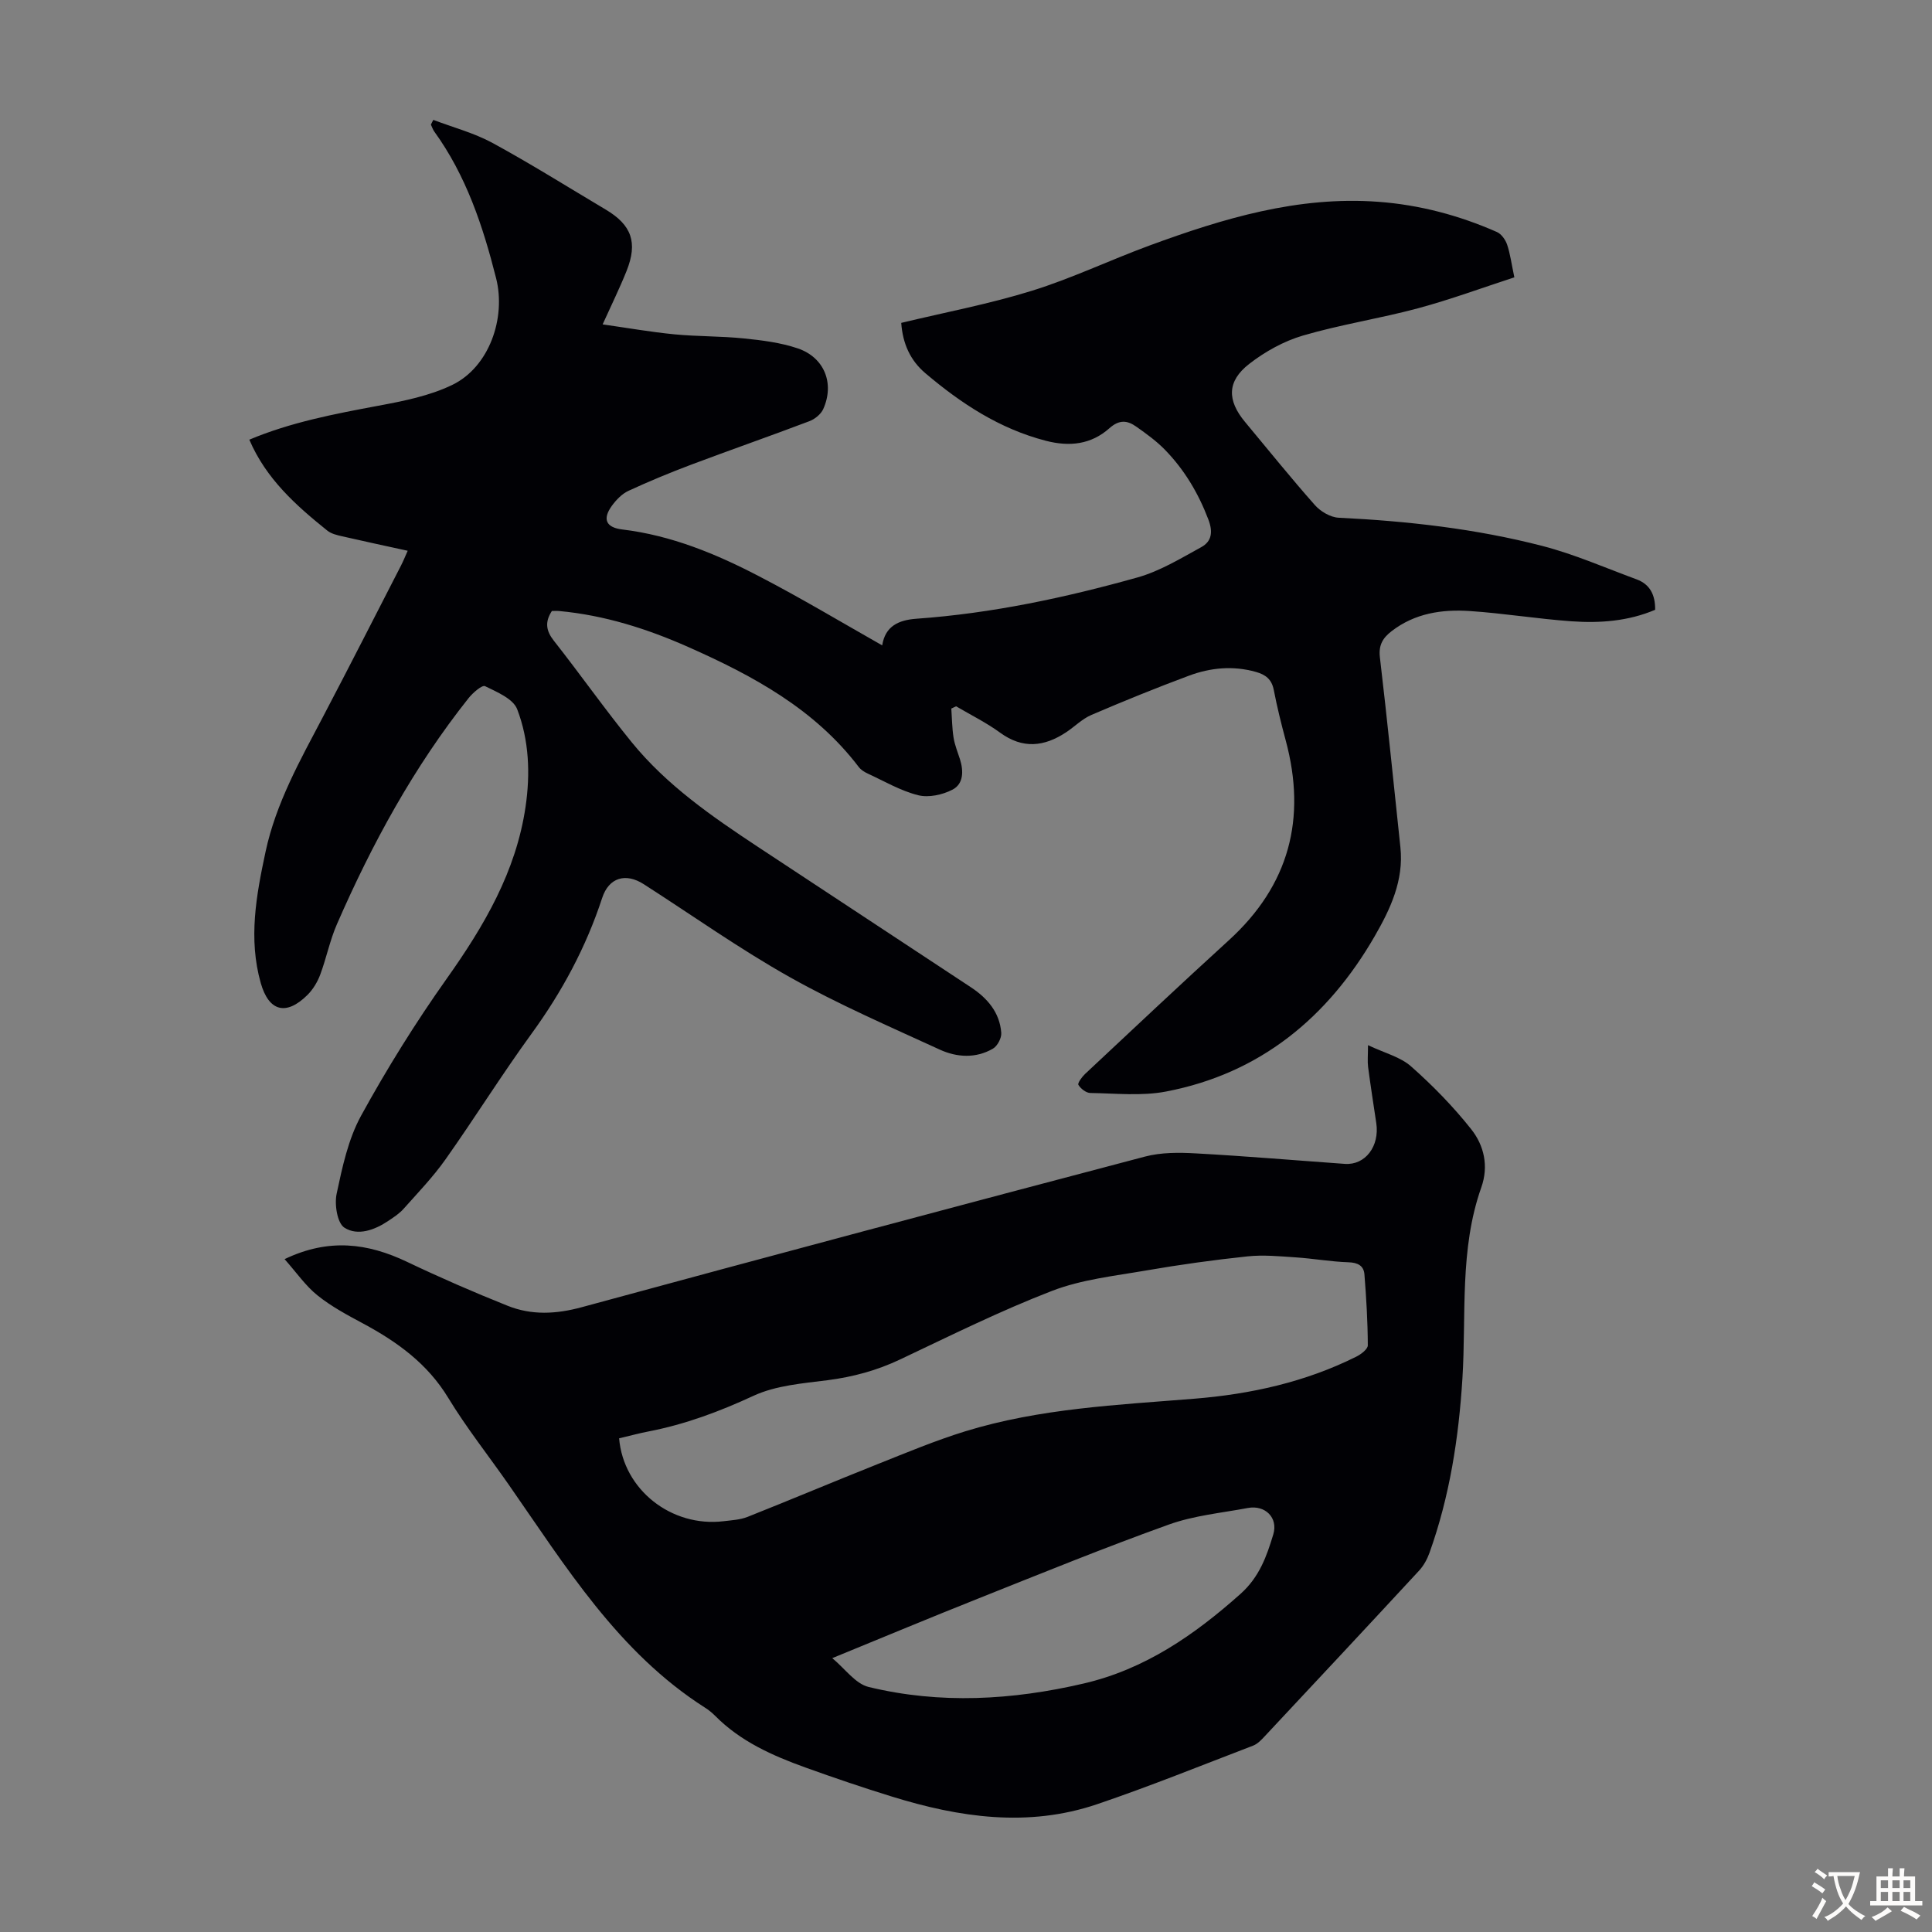
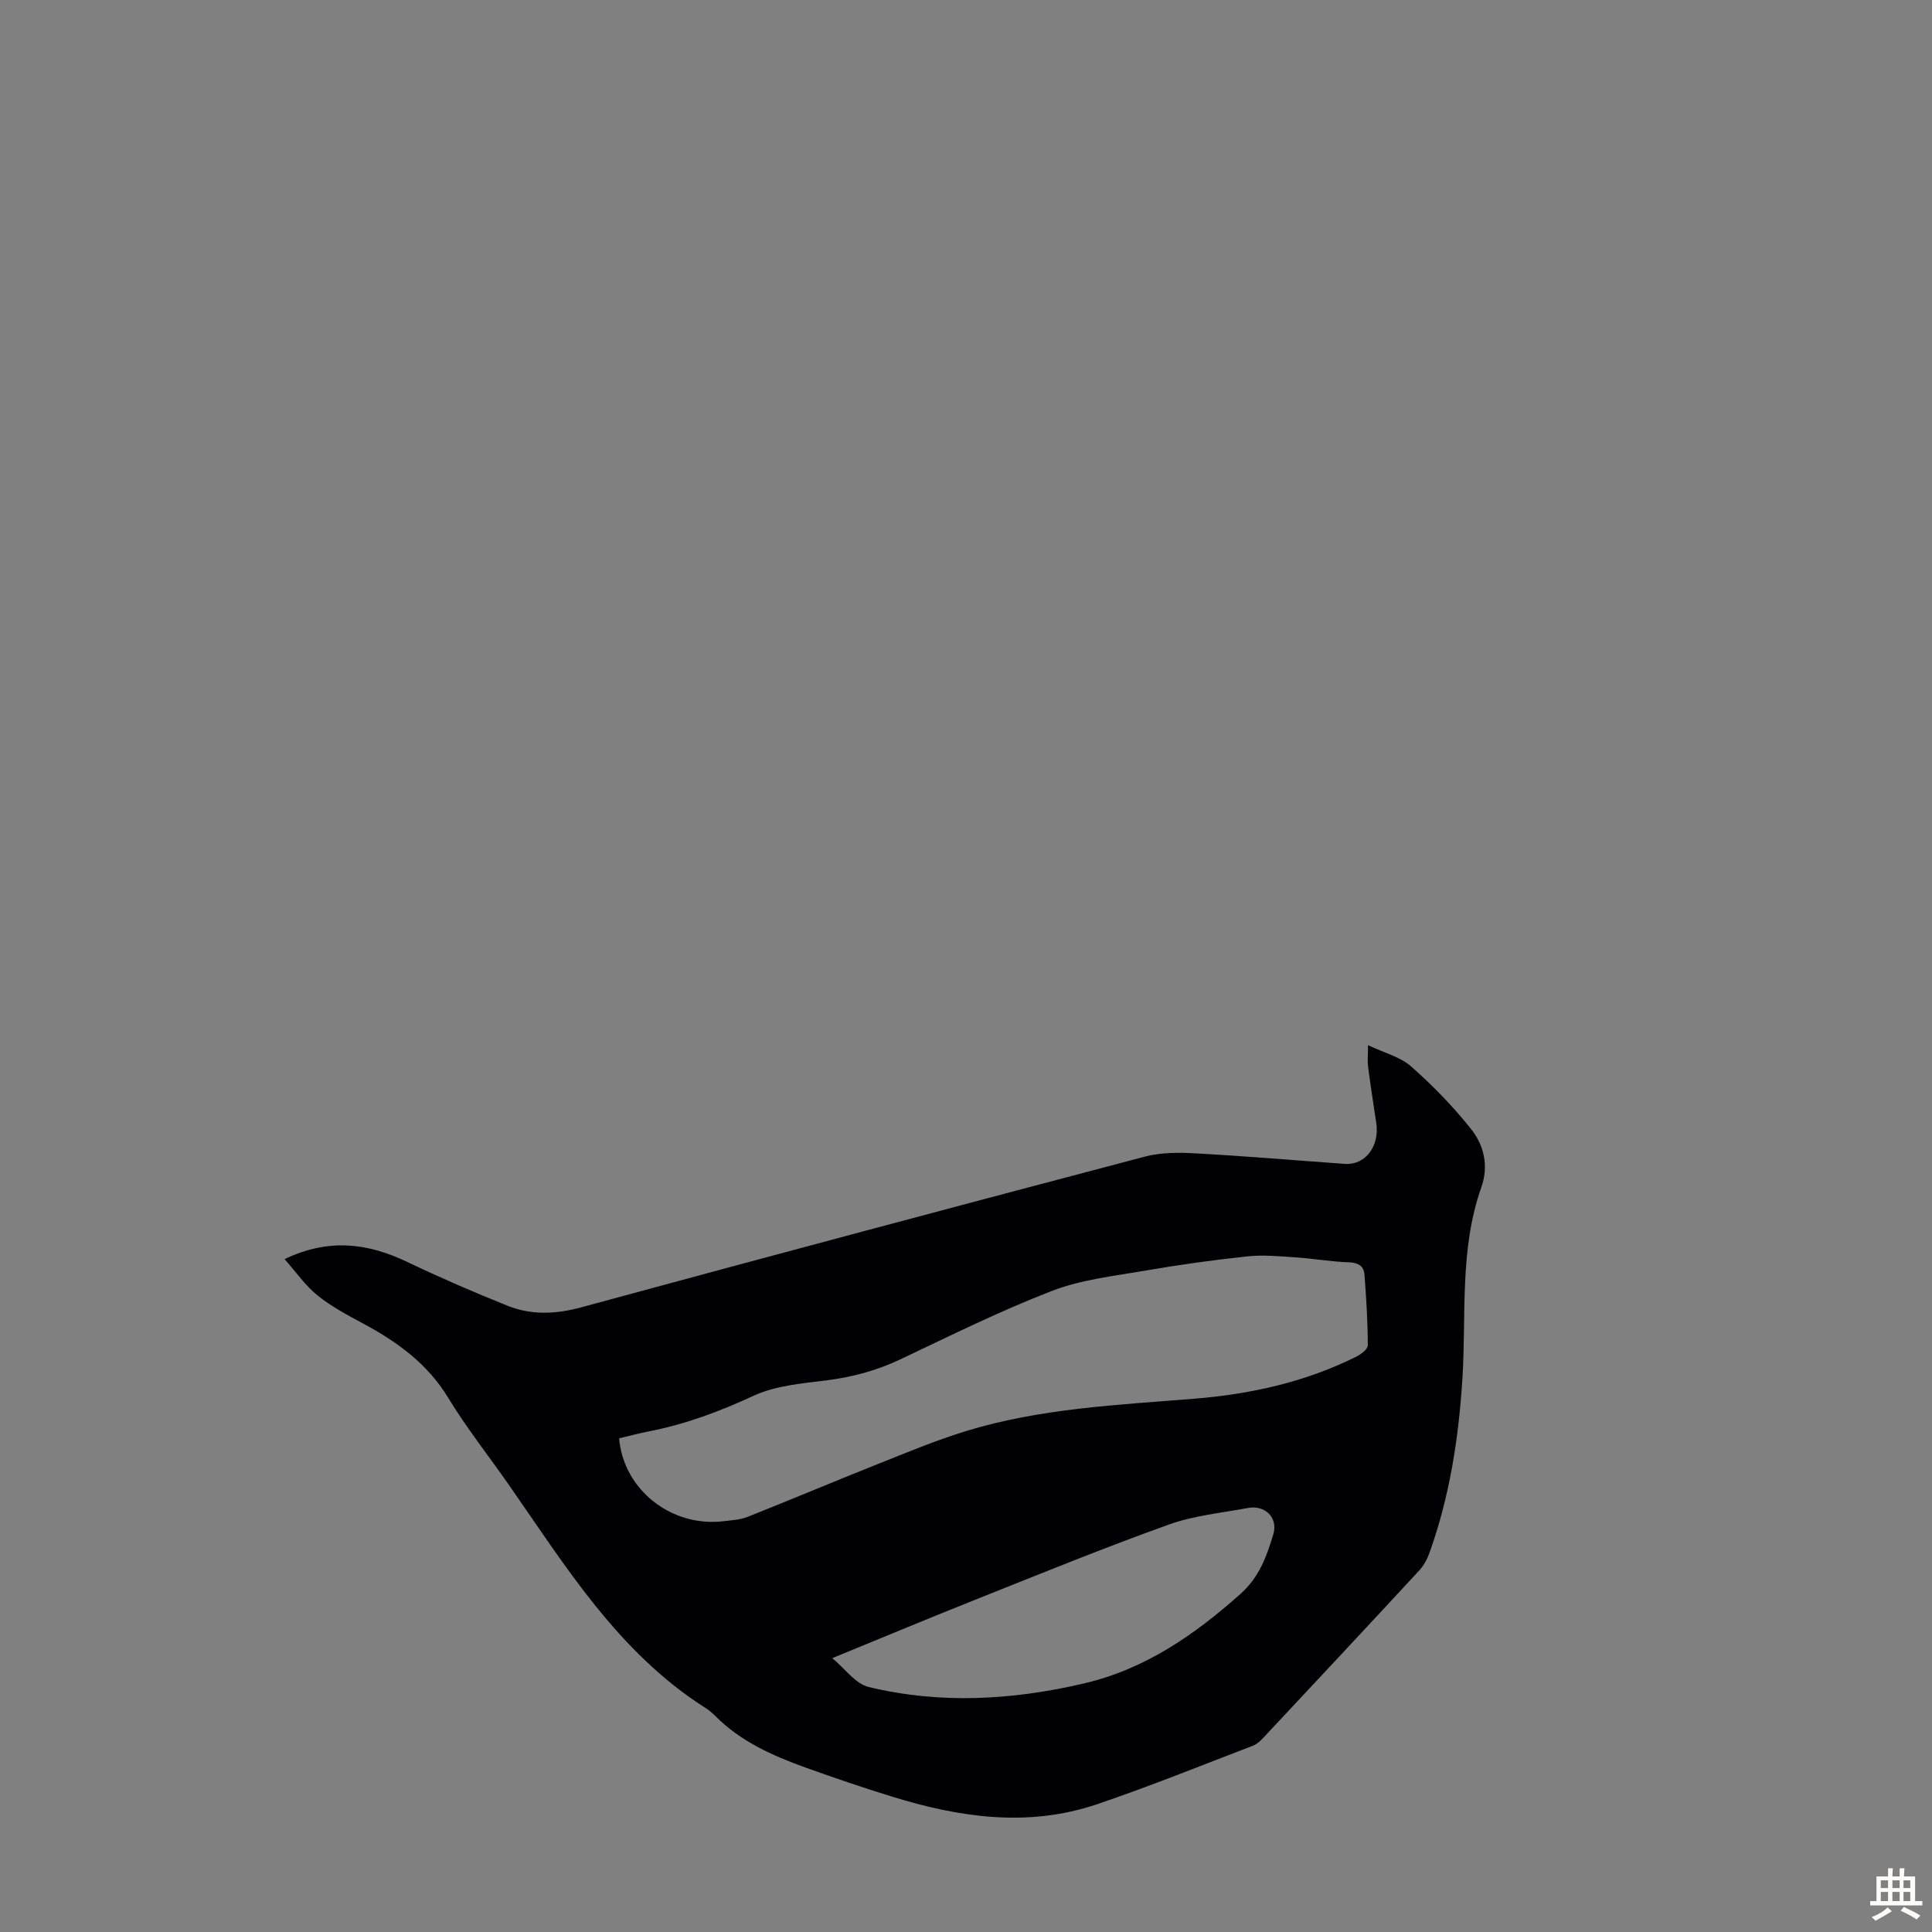
<svg xmlns="http://www.w3.org/2000/svg" enable-background="new 0 0 400 400" viewBox="0 0 400 400">
  <rect x="0" y="0" width="400" height="400" fill="#808080" stroke="none" />
-   <path d="m182.65 133.62c.62-3.96 3.35-5.25 7.11-5.52 15.57-1.11 30.78-4.35 45.75-8.55 4.63-1.3 8.93-3.93 13.2-6.27 2.16-1.19 2.46-3.13 1.46-5.75-2.07-5.43-4.95-10.27-8.96-14.39-1.77-1.82-3.87-3.34-5.96-4.81-1.85-1.31-3.51-1.5-5.57.34-3.75 3.33-8.19 3.88-13.18 2.58-9.58-2.49-17.51-7.71-24.9-13.97-3.14-2.66-4.7-6.12-5.01-10.43 9.09-2.19 18.23-3.91 27.05-6.65 8.28-2.57 16.18-6.36 24.33-9.36 15.28-5.62 30.78-10.29 47.39-9.06 8.56.63 16.74 2.81 24.57 6.26.92.41 1.76 1.6 2.1 2.6.64 1.88.89 3.9 1.5 6.78-6.67 2.17-13.23 4.6-19.96 6.41-7.87 2.12-15.99 3.35-23.8 5.64-3.96 1.16-7.85 3.32-11.13 5.87-4.63 3.59-4.6 7.54-.87 12.02 4.8 5.76 9.5 11.61 14.47 17.22 1.17 1.32 3.22 2.53 4.92 2.61 14.23.69 28.34 2.27 42.12 5.83 6.67 1.72 13.07 4.54 19.56 6.93 2.74 1.01 3.88 3.18 3.84 6.3-5.54 2.36-11.43 2.8-17.34 2.38-7.02-.5-13.99-1.65-21.02-2.12-5.77-.39-11.4.45-16.21 4.17-1.77 1.37-2.72 2.83-2.42 5.39 1.55 13.11 2.85 26.25 4.25 39.37.73 6.85-2.11 12.82-5.31 18.37-9.72 16.86-23.74 28.45-43.21 32.18-5.06.97-10.44.38-15.68.3-.87-.01-1.99-.89-2.47-1.68-.21-.36.73-1.64 1.38-2.26 9.89-9.25 19.74-18.54 29.75-27.66 12.53-11.41 16.15-25.23 11.79-41.41-.93-3.45-1.79-6.93-2.47-10.44-.43-2.2-1.68-3.16-3.71-3.73-4.73-1.33-9.38-.88-13.84.78-6.8 2.53-13.54 5.27-20.21 8.13-1.91.82-3.46 2.42-5.23 3.59-4.53 3-8.99 3.5-13.67.08-2.85-2.08-6.06-3.66-9.11-5.46-.33.16-.66.32-.99.47.14 2 .15 4.02.46 5.99.24 1.53.85 3 1.33 4.5.77 2.44.75 5.11-1.55 6.3-2.06 1.07-4.94 1.7-7.11 1.15-3.63-.91-7-2.9-10.45-4.49-.69-.32-1.41-.77-1.85-1.36-9.14-12.01-21.89-18.89-35.28-24.83-8.52-3.78-17.34-6.58-26.69-7.45-.54-.05-1.09-.01-1.56-.01-1.48 2.27-1.22 4.09.41 6.16 5.47 6.94 10.56 14.19 16.14 21.04 7.22 8.86 16.54 15.31 25.98 21.55 14.74 9.74 29.51 19.43 44.25 29.17 3.4 2.25 5.95 5.21 6.26 9.42.08 1.07-.79 2.73-1.72 3.27-3.54 2.06-7.48 1.82-11.01.2-10.43-4.79-21.01-9.37-31.01-14.98-10.42-5.85-20.21-12.81-30.28-19.27-3.76-2.41-7.23-1.37-8.61 2.86-3.34 10.19-8.32 19.44-14.63 28.11-6.18 8.5-11.75 17.45-17.82 26.03-2.57 3.63-5.69 6.88-8.66 10.21-.88.99-2.04 1.75-3.15 2.49-2.83 1.91-6.35 3.18-9.1 1.42-1.49-.95-2.09-4.81-1.61-7.04 1.17-5.5 2.39-11.27 5.05-16.13 5.36-9.77 11.29-19.29 17.74-28.39 7.73-10.9 14.35-22.15 16.32-35.58 1.01-6.84.73-13.78-1.73-20.2-.83-2.17-4.19-3.57-6.66-4.78-.6-.29-2.51 1.36-3.39 2.46-11.35 14.28-20 30.16-27.27 46.82-1.47 3.36-2.18 7.03-3.47 10.47-.57 1.52-1.5 3.06-2.65 4.2-4.41 4.36-7.98 3.39-9.65-2.47-2.6-9.17-.94-18.17.99-27.19 2.16-10.1 7.17-18.96 11.9-27.96 5.46-10.39 10.77-20.85 16.14-31.29.45-.87.81-1.77 1.39-3.07-4.71-1.03-9.16-1.98-13.59-3-1.06-.24-2.24-.52-3.05-1.17-6.48-5.21-12.67-10.7-16.15-18.83 8.55-3.6 17.59-5.32 26.68-7.02 5.22-.97 10.63-2.04 15.34-4.32 7.66-3.71 11.16-13.86 9.07-22.1-2.73-10.8-6.19-21.22-12.8-30.36-.31-.43-.47-.96-.7-1.44.17-.32.33-.65.5-.97 4.1 1.56 8.44 2.7 12.27 4.78 7.95 4.33 15.62 9.15 23.41 13.78 5.39 3.2 6.69 6.82 4.33 12.73-1.4 3.5-3.07 6.89-4.95 11.05 5.25.75 10.04 1.59 14.86 2.06 4.78.46 9.62.36 14.4.85 3.75.38 7.6.86 11.14 2.06 5.53 1.88 7.65 7.28 5.27 12.57-.48 1.06-1.73 2.07-2.86 2.5-8.14 3.09-16.37 5.95-24.52 9.02-4.37 1.65-8.7 3.44-12.94 5.4-1.35.62-2.54 1.87-3.44 3.1-2.02 2.79-1.18 4.5 2.15 4.9 10.15 1.22 19.46 5.06 28.4 9.73 8.56 4.44 16.8 9.38 25.42 14.27z" fill="#010105" />
  <path d="m58.92 260.69c9.18-4.4 17.23-3.3 25.33.55 6.84 3.26 13.8 6.29 20.83 9.1 4.99 2 10.05 1.75 15.37.3 38.82-10.56 77.69-20.93 116.6-31.18 3.37-.89 7.08-.86 10.6-.66 10.27.56 20.53 1.44 30.79 2.17 4.23.3 7.23-3.66 6.5-8.47-.58-3.86-1.18-7.72-1.69-11.59-.15-1.17-.02-2.38-.02-4.52 3.48 1.65 6.72 2.44 8.92 4.4 4.48 3.96 8.72 8.3 12.43 12.98 2.68 3.37 3.67 7.65 2.11 12.06-4.55 12.86-3.09 26.33-3.91 39.54-.77 12.36-2.64 24.44-6.82 36.12-.47 1.32-1.21 2.67-2.15 3.69-10.64 11.5-21.34 22.95-32.05 34.39-.67.72-1.44 1.51-2.33 1.85-10.74 4.11-21.42 8.44-32.31 12.13-14.29 4.84-28.51 2.74-42.53-1.61-5.97-1.85-11.91-3.86-17.79-5.98-6.86-2.47-13.49-5.41-18.75-10.73-.63-.63-1.34-1.21-2.09-1.68-18.01-11.49-28.86-29.28-40.67-46.22-4.16-5.97-8.7-11.69-12.47-17.89-4.32-7.13-10.6-11.64-17.68-15.44-3.24-1.74-6.54-3.5-9.39-5.79-2.47-1.97-4.32-4.69-6.83-7.52zm69.26 37.1c.9 10.68 10.87 18.46 21.64 17.16 1.66-.2 3.41-.29 4.94-.89 9.02-3.58 17.95-7.35 26.97-10.94 6-2.39 11.98-4.89 18.14-6.79 15.41-4.74 31.44-5.45 47.38-6.74 11.66-.94 23-3.44 33.56-8.71.98-.49 2.39-1.56 2.38-2.35-.02-4.9-.31-9.8-.7-14.69-.14-1.77-1.36-2.44-3.3-2.5-3.67-.12-7.32-.78-10.99-1.02-3.3-.22-6.66-.55-9.93-.2-7 .74-13.99 1.71-20.93 2.91-6.57 1.14-13.38 1.86-19.52 4.23-10.72 4.13-21.06 9.28-31.46 14.2-4.81 2.28-9.76 3.62-15.04 4.3-5.17.66-10.67 1.08-15.28 3.21-7.06 3.27-14.18 5.93-21.79 7.4-1.97.38-3.9.91-6.07 1.42zm44.13 45.51c2.63 2.17 4.78 5.3 7.53 5.97 14.82 3.59 29.71 2.73 44.49-.71 12.69-2.95 22.92-10.02 32.5-18.56 3.92-3.5 5.43-7.81 6.79-12.32 1.05-3.47-1.71-6.13-5.25-5.47-5.48 1.03-11.17 1.56-16.37 3.43-13.22 4.74-26.24 10.05-39.29 15.25-9.94 3.95-19.82 8.08-30.4 12.41z" fill="#010105" />
  <g fill="#fcfbfa">
-     <path d="m377.9 391.2c-.2.3-.4.5-.6.8-.7-.6-1.4-1-2.2-1.5.2-.3.4-.5.5-.8.6.4 1.4.8 2.3 1.5zm-1.8 6.1c-.2-.2-.5-.4-.9-.6.4-.6.8-1.2 1.2-1.9s.7-1.3.9-1.9c.3.3.5.5.8.7-.7 1.3-1.4 2.6-2 3.7zm2.2-9c-.3.3-.5.5-.6.8-.6-.6-1.3-1.1-2-1.5.3-.3.5-.5.6-.7.6.5 1.3.9 2 1.4zm.3.2v-.9h2 4.5c-.3 1.3-.6 2.5-1 3.6s-.9 2.1-1.4 3c.4.5 1 1 1.6 1.4s1.2.8 1.9 1.1c-.3.2-.5.4-.8.8-.4-.3-1-.7-1.6-1.2s-1.2-1.1-1.6-1.6c-.5.6-1.1 1.1-1.7 1.6s-1.4.9-2.1 1.4c-.1-.3-.3-.5-.7-.8.6-.2 1.2-.5 1.9-1s1.4-1.1 2-1.8c-.5-.8-.9-1.6-1.2-2.5s-.6-2-.8-3.2c-.4.1-.7.1-1 .1zm2.5 2.7c.3 1 .7 1.7 1 2.2.3-.5.6-1.1 1-2s.6-1.9.9-3h-3.2-.4c.1.9.3 1.8.7 2.8z" />
-     <path d="m396.5 388.5v1.5 3.6h1.5v.9c-.4 0-1 0-1.7 0h-7.9c-.5 0-.9 0-1.2 0v-.9h1.3v-3.5c0-.7 0-1.2 0-1.6h2.4c0-.8 0-1.4 0-1.7h1c0 .3-.1.8-.1 1.7h1.5c0-.8 0-1.4 0-1.7h1c0 .3-.1.9-.1 1.7zm-8.2 9.2c-.2-.3-.5-.5-.8-.8.8-.3 1.4-.6 1.9-.9s1-.7 1.4-1.1c.3.3.6.5.9.8-1.6 1-2.8 1.6-3.4 2zm2.6-6.8v-1.6h-1.5v1.6zm0 2.7v-1.9h-1.5v1.9zm2.4-2.7v-1.6h-1.5v1.6zm0 2.7v-1.9h-1.5v1.9zm.2 2 .7-.8c.4.2.9.5 1.6.8s1.3.7 1.8 1c-.3.3-.5.5-.8.8-.4-.3-1.5-1-3.3-1.8zm2-4.7v-1.6h-1.4v1.6zm0 2.7v-1.9h-1.4v1.9z" />
+     <path d="m396.5 388.5v1.5 3.6h1.5v.9c-.4 0-1 0-1.7 0h-7.9c-.5 0-.9 0-1.2 0v-.9h1.3v-3.5c0-.7 0-1.2 0-1.6h2.4c0-.8 0-1.4 0-1.7h1c0 .3-.1.8-.1 1.7h1.5c0-.8 0-1.4 0-1.7h1c0 .3-.1.9-.1 1.7zm-8.2 9.2c-.2-.3-.5-.5-.8-.8.8-.3 1.4-.6 1.9-.9s1-.7 1.4-1.1c.3.3.6.5.9.8-1.6 1-2.8 1.6-3.4 2zm2.6-6.8v-1.6h-1.5v1.6zm0 2.7v-1.9h-1.5v1.9zm2.4-2.7v-1.6h-1.5v1.6zm0 2.7v-1.9h-1.5v1.9zm.2 2 .7-.8c.4.2.9.5 1.6.8s1.3.7 1.8 1c-.3.3-.5.5-.8.8-.4-.3-1.5-1-3.3-1.8m2-4.7v-1.6h-1.4v1.6zm0 2.7v-1.9h-1.4v1.9z" />
  </g>
</svg>